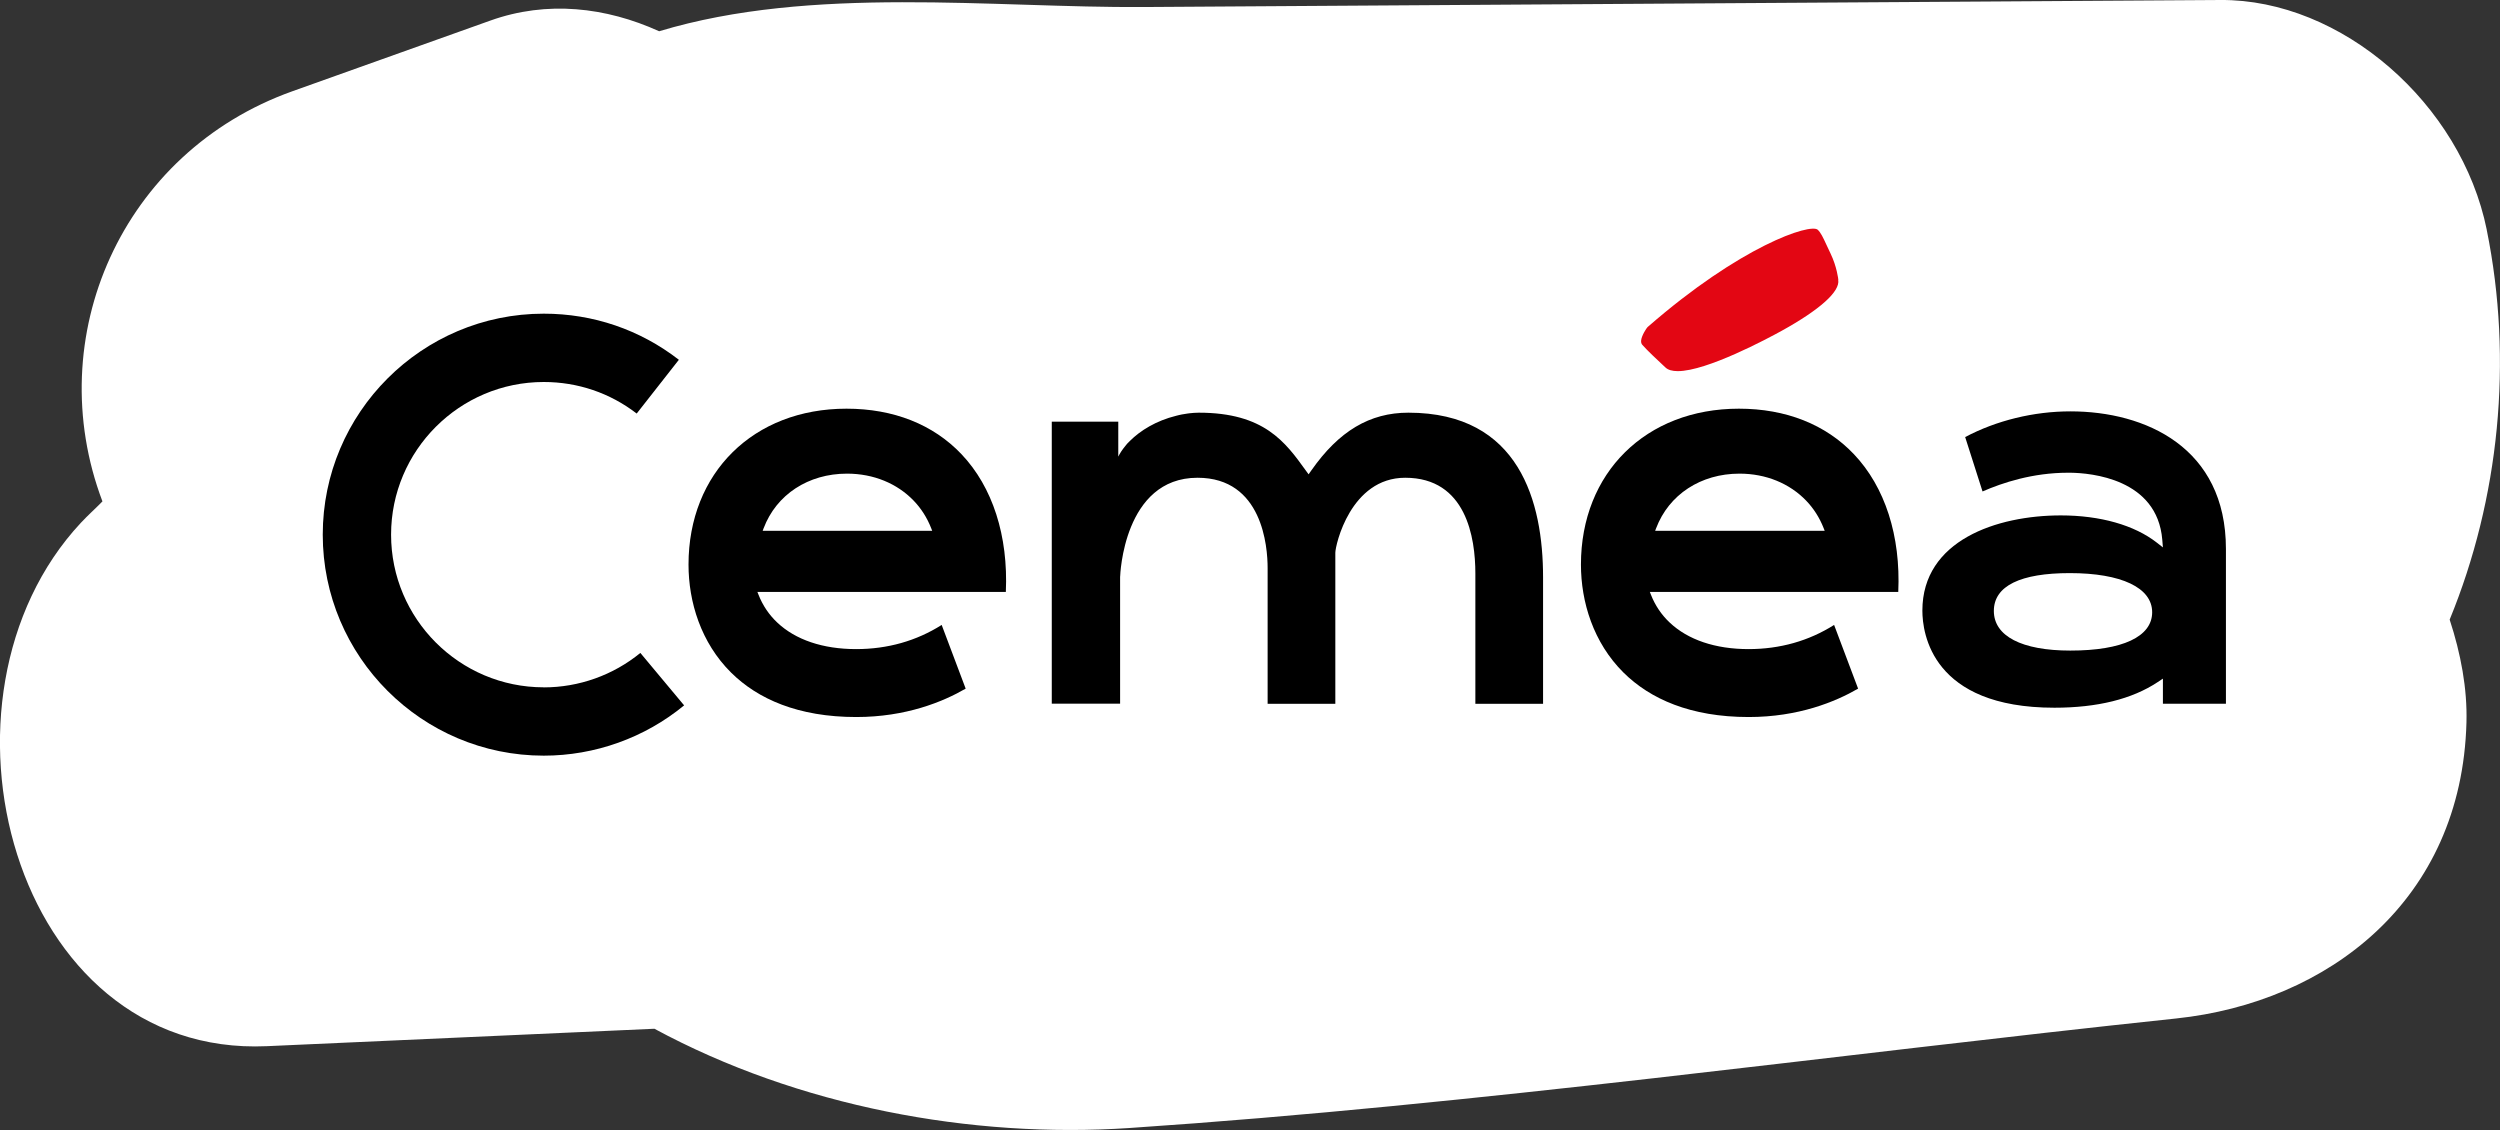
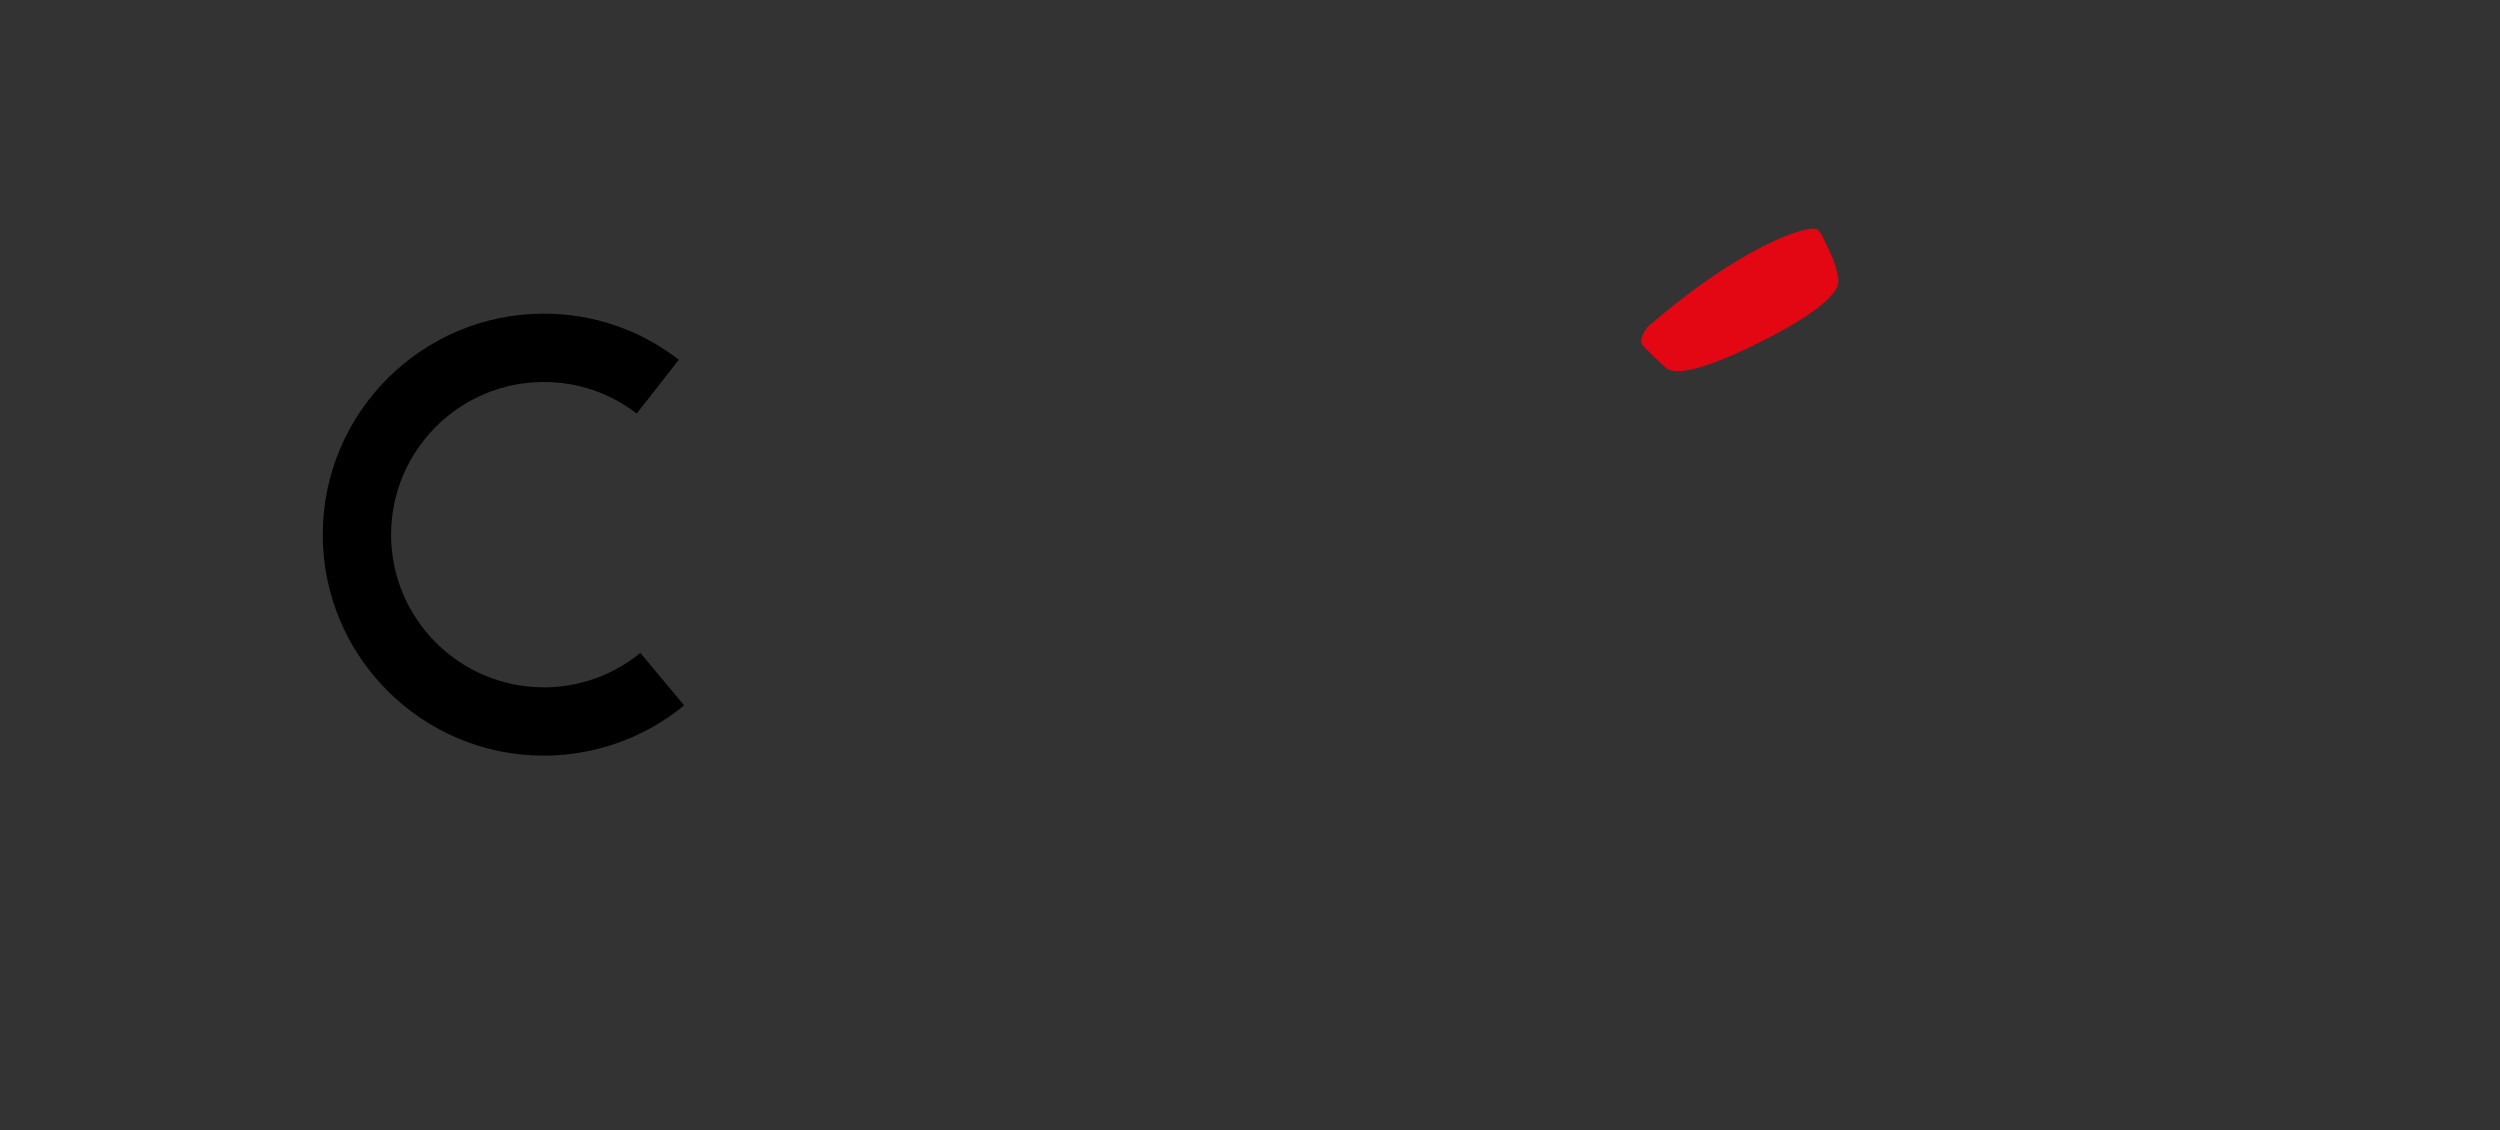
<svg xmlns="http://www.w3.org/2000/svg" id="Calque_1" version="1.1" viewBox="0 0 437.57 197.78">
  <rect x="0" y="0" width="437.57" height="197.78" fill="#333333" stroke="none" />
  <defs>
    <style>
      .st0 {
        fill: #000000;
      }

      .st1 {
        fill: #fff;
      }

      .st2 {
        fill: #e30613;
      }
    </style>
  </defs>
-   <path class="st1" d="M435.26,40.25C430.78,18.12,409.83-.14,388.64,0c-62.78.41-125.56.82-188.34,1.23-26.57.18-58.2-3.83-84.93,4.24C106.07,1.25,95.75.05,85.83,3.6c-11.55,4.13-23.1,8.25-34.65,12.37C21.33,26.63,7.05,58.99,17.93,87.76c-1.24,1.27-2.57,2.45-3.78,3.75-28.53,30.6-12.06,93.61,32.56,91.6,22.61-1.02,45.22-2.03,67.83-3.05,25.18,13.61,55.44,19.23,83.18,17.37,61.11-4.11,122.24-12.72,183.18-19.17,26.57-2.81,49.98-20.61,50.8-51.83.16-5.88-.98-12.01-2.94-17.98,8.67-21.11,11.14-45.3,6.49-68.21" />
  <g>
-     <path class="st0" d="M332.25,103.61c.44-9.82-2.31-18.37-7.77-24.12-4.95-5.21-11.9-7.96-20.12-7.96-16.28,0-27.65,11.22-27.65,27.29,0,6.54,2.17,13.66,7.45,18.9,4.66,4.62,11.75,7.78,21.91,7.78,8.7,0,15.18-2.67,19.15-4.97l-4.2-11.15c-4.43,2.8-9.47,4.23-14.97,4.23-5.85,0-10.62-1.64-13.8-4.64-1.45-1.36-2.56-3.01-3.3-4.9l-.18-.46h43.47ZM289.87,92.45c2.23-5.89,7.82-9.55,14.59-9.55,4.66,0,8.78,1.73,11.66,4.72,1.31,1.36,2.35,2.98,3.07,4.82l.18.46h-29.67s.17-.46.17-.46Z" />
-     <path class="st0" d="M389.6,123.18v-27.1c0-17.75-14.06-24.08-27.22-24.08-6.42,0-12.96,1.6-18.42,4.5l3.04,9.52c3.46-1.52,8.78-3.28,14.94-3.28h.45c3.55.05,15.19,1.03,16.07,11.73l.11,1.34-1.06-.83c-3.93-3.07-9.9-4.77-16.81-4.77-11.18,0-24.23,4.36-24.23,16.66,0,3.99,1.67,17,23.11,17,7.51,0,13.59-1.51,18.07-4.48l.92-.61v4.39h11.04ZM362.38,113.87c-8.52,0-13.4-2.53-13.4-6.94s4.72-6.62,13.29-6.62c9.03,0,14.42,2.56,14.42,6.85s-5.22,6.71-14.31,6.71Z" />
    <path class="st0" d="M95.17,120.3c-14.74,0-26.72-11.99-26.72-26.72s11.99-26.72,26.72-26.72c5.95,0,11.58,1.91,16.27,5.52l7.38-9.41c-6.82-5.28-15-8.07-23.65-8.07-21.33,0-38.68,17.35-38.68,38.68s17.35,38.68,38.68,38.68c8.95,0,17.67-3.12,24.57-8.8l-7.66-9.18c-4.75,3.89-10.75,6.03-16.91,6.03Z" />
-     <path class="st0" d="M176.05,103.61c.44-9.82-2.31-18.37-7.77-24.12-4.95-5.21-11.9-7.96-20.12-7.96-16.28,0-27.65,11.22-27.65,27.29,0,6.54,2.17,13.66,7.45,18.9,4.66,4.62,11.75,7.78,21.91,7.78,8.7,0,15.18-2.67,19.15-4.97l-4.2-11.15c-4.43,2.8-9.47,4.23-14.97,4.23-5.85,0-10.62-1.64-13.8-4.64-1.45-1.36-2.56-3.01-3.3-4.9l-.18-.46h43.47ZM133.66,92.45c2.23-5.89,7.82-9.55,14.59-9.55,4.66,0,8.78,1.73,11.66,4.72,1.31,1.36,2.35,2.98,3.07,4.82l.18.46h-29.67s.17-.46.17-.46Z" />
    <path class="st2" d="M321.76,48.99c0-.09-.25-2.31-1.36-4.61-.27-.57-.51-1.07-.71-1.51-.62-1.34-1-2.15-1.53-2.65-1.28-1.19-13.51,2.82-29.79,17.03-.17.15-1.07,1.51-1.13,2.38-.02.3.05.55.22.74.94,1.06,2.62,2.62,3.52,3.46.25.23.43.4.49.46.47.47,1.23.67,2.19.67,5.09,0,15.73-5.71,18.15-7.04,6.75-3.73,10.28-6.91,9.93-8.93Z" />
-     <path class="st0" d="M196.06,100.9c0-.17.58-17.28,13.54-17.28,11.39,0,12.27,12.1,12.27,15.8v23.76h11.85v-26.43c0-1.34,2.66-13.13,12.23-13.13,10.69,0,12.28,10.5,12.28,16.75v22.81h11.85v-22.14c0-13.14-4.09-28.81-23.57-28.81-6.76,0-12.16,3.21-16.99,10.11l-.48.68-.49-.67c-3.58-4.97-7.28-10.12-18.73-10.12-.57,0-1.13.05-1.68.11h.02c-.1,0-.2.02-.31.04-.33.04-.66.1-.99.16-.16.03-.32.06-.47.1-.18.04-.35.08-.52.13-3.53.87-6.28,2.59-8.1,4.4-.39.37-.66.67-.81.89-.53.64-.94,1.27-1.23,1.86v-6.12h-11.64v49.36h11.96v-22.26Z" />
  </g>
</svg>